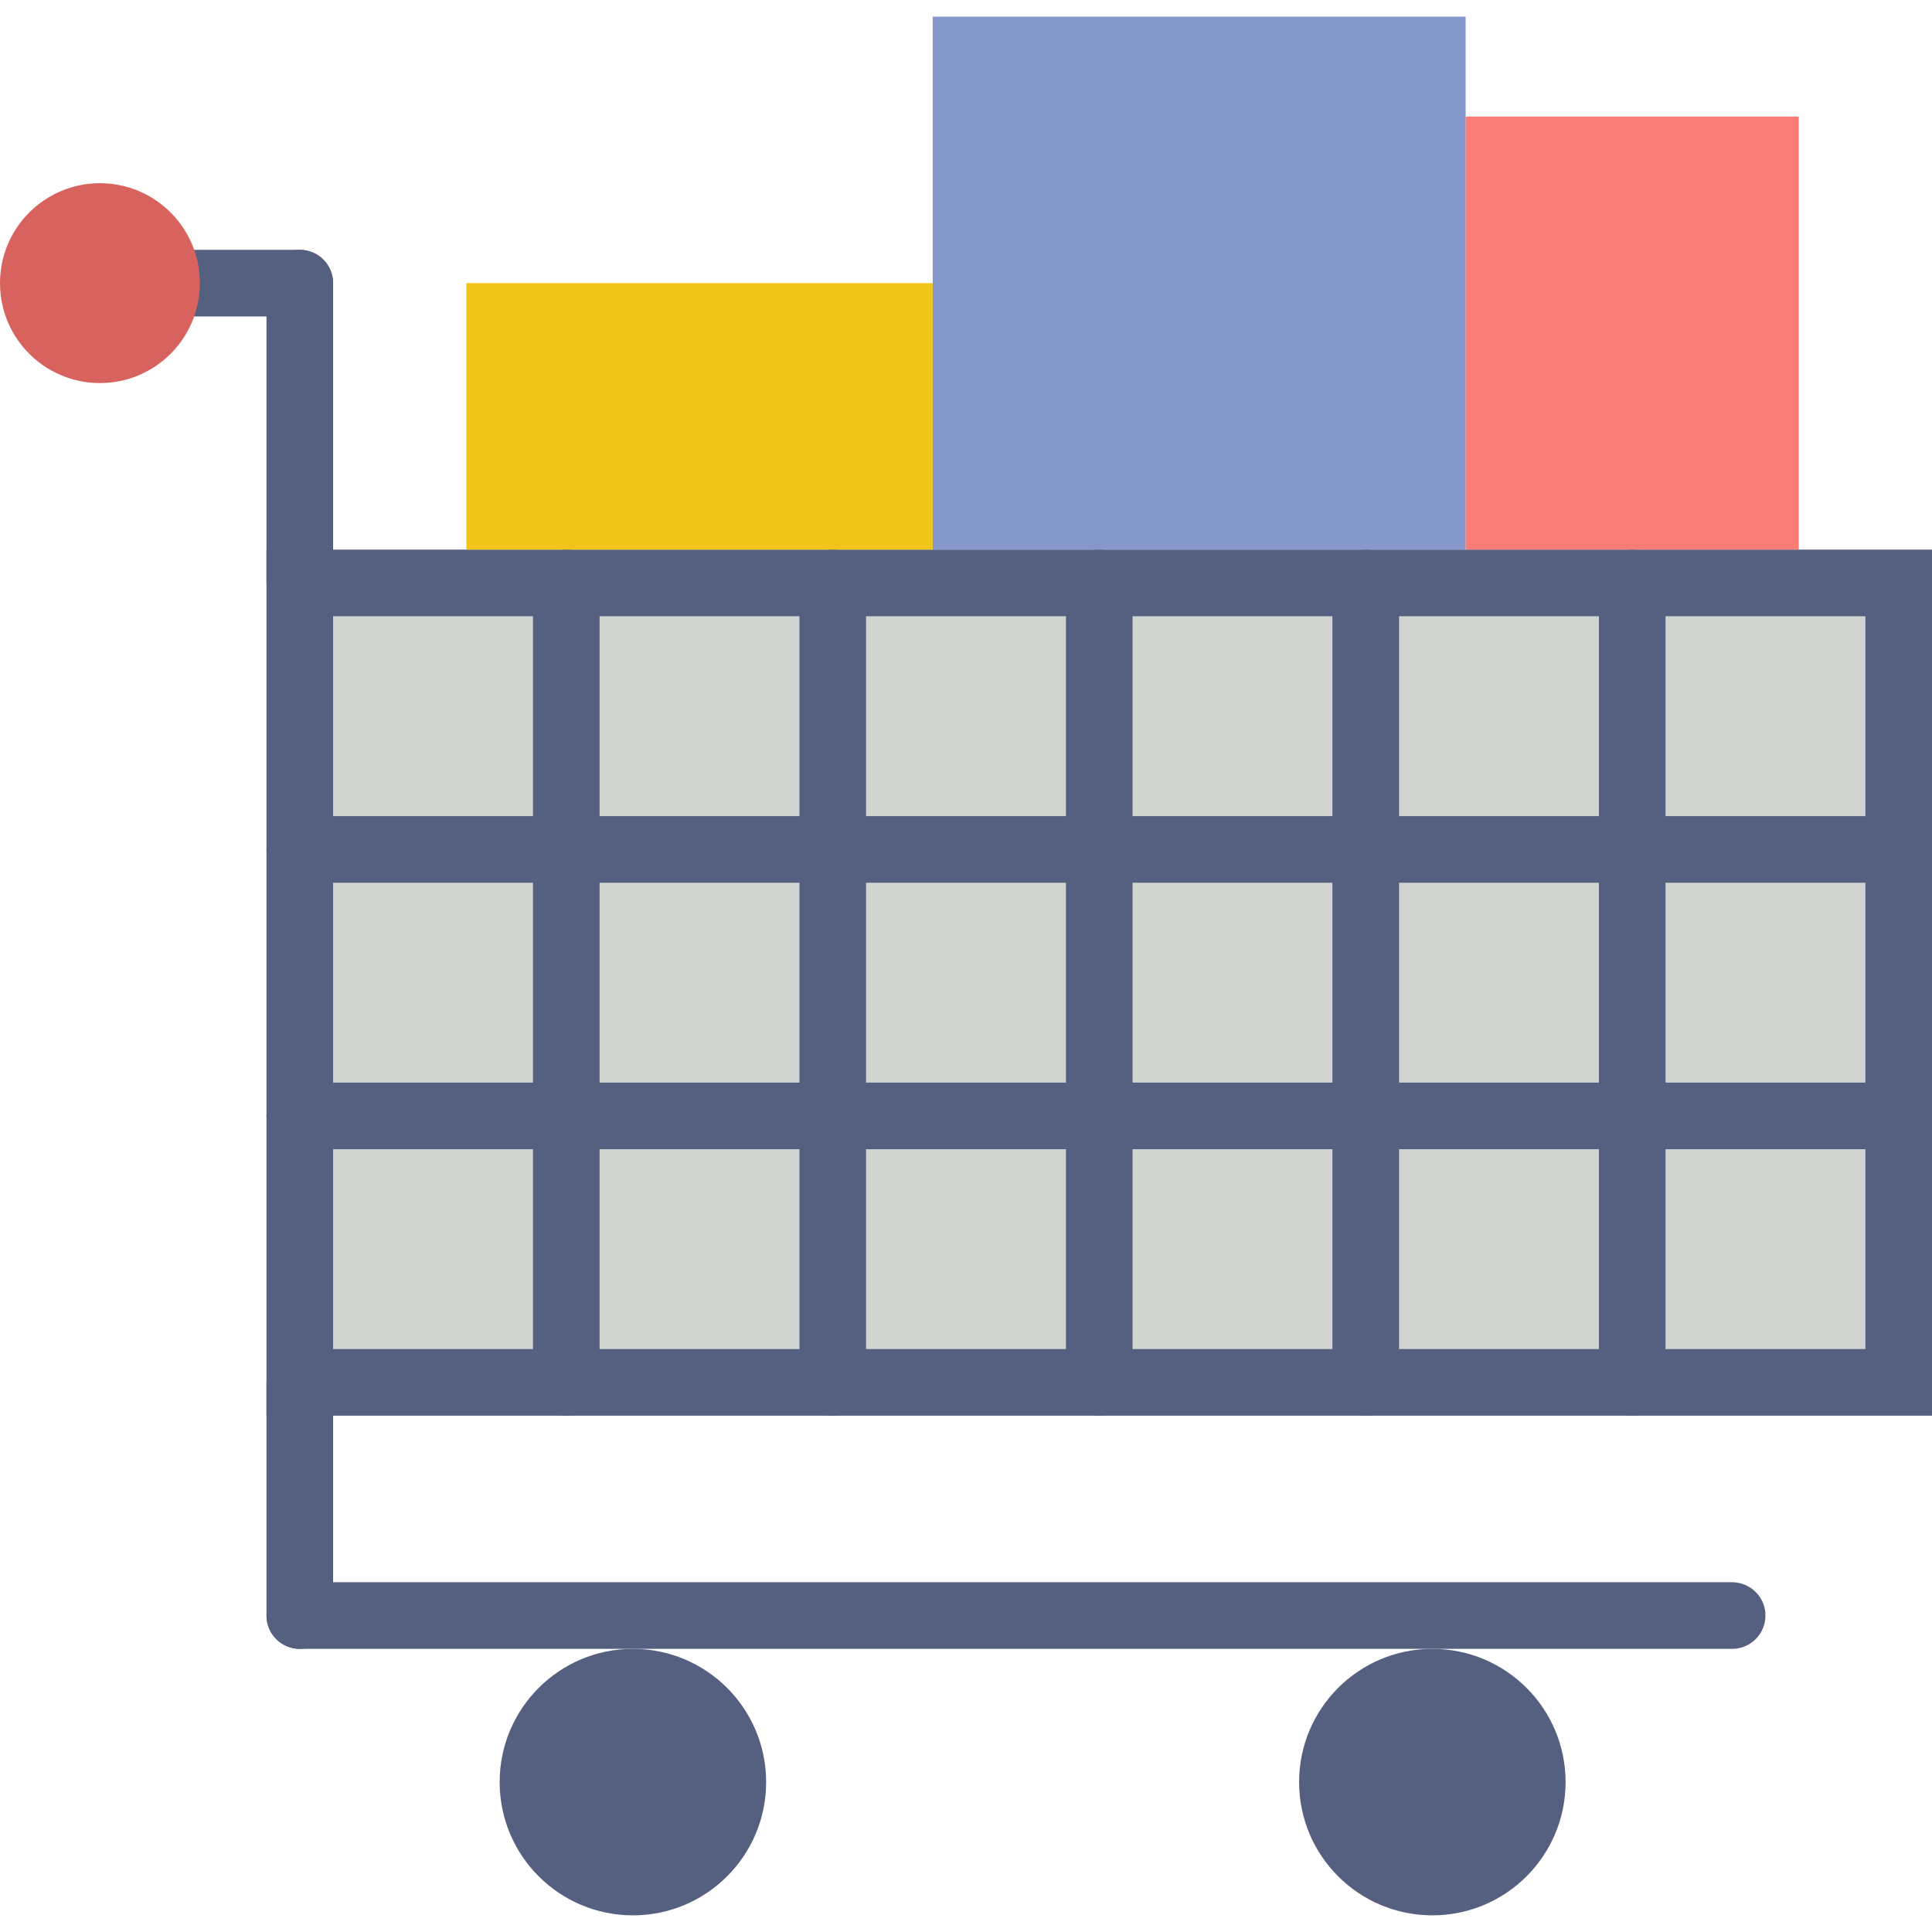
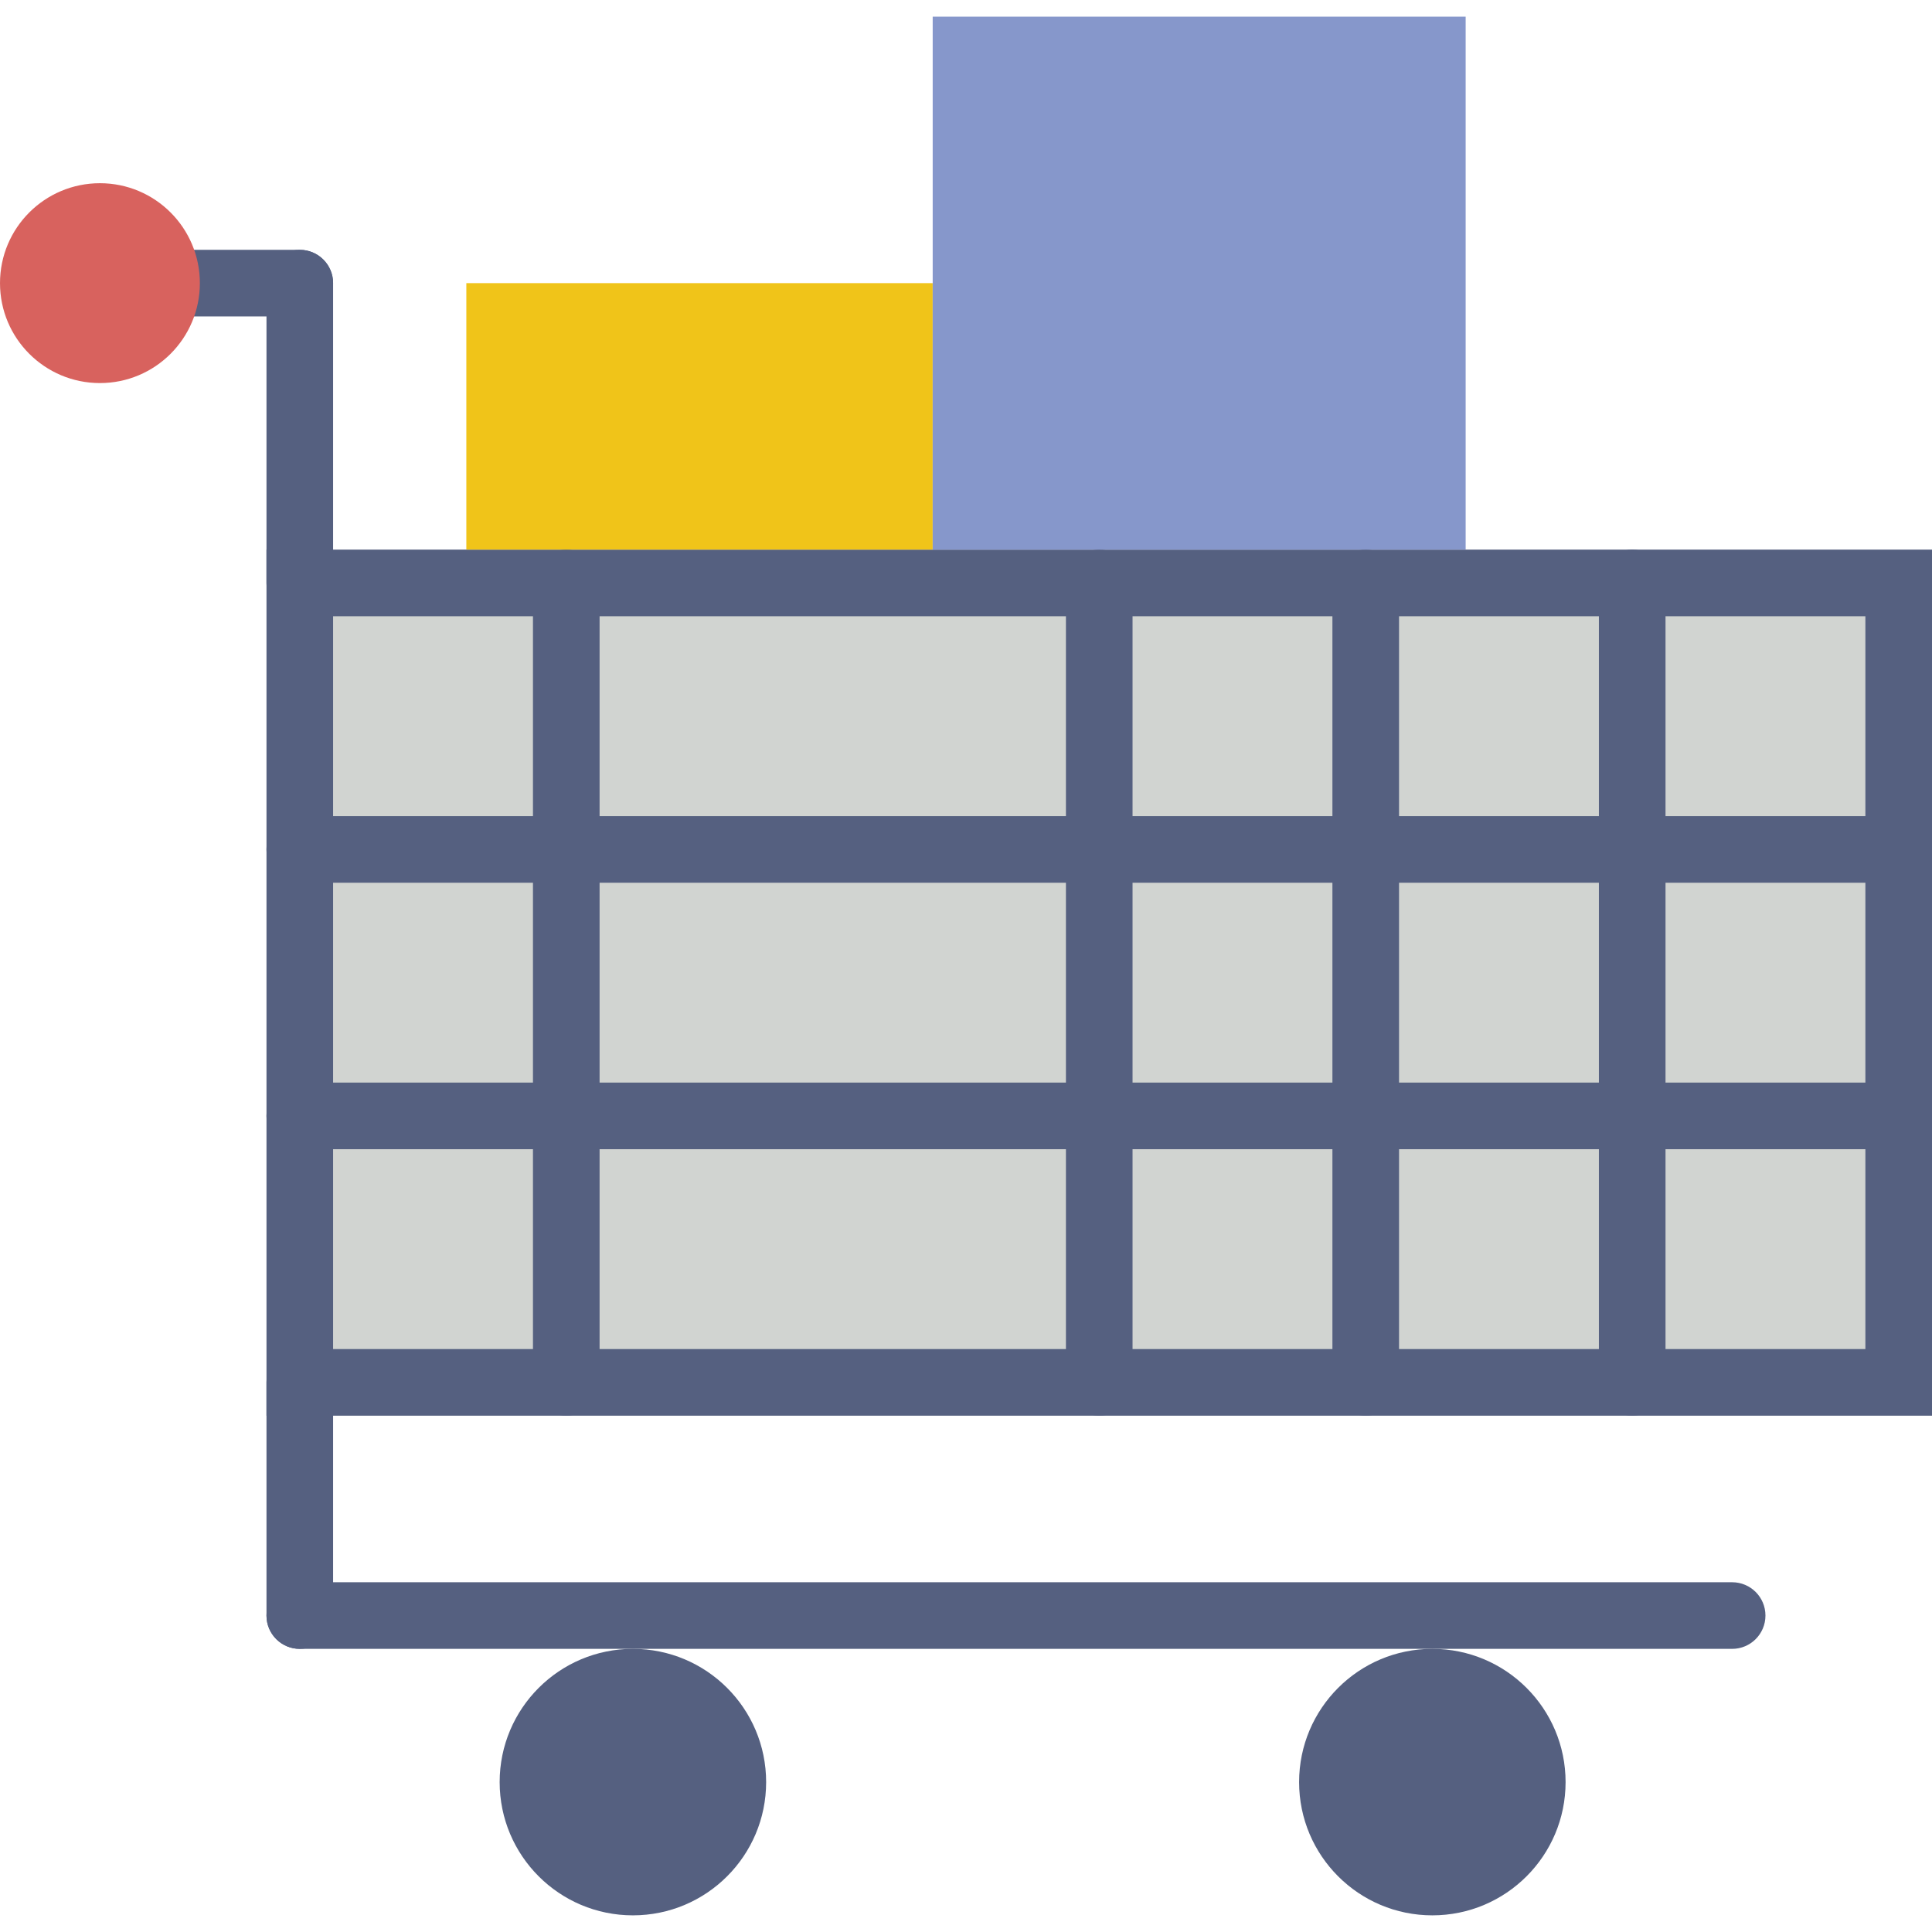
<svg xmlns="http://www.w3.org/2000/svg" width="58" height="58" viewBox="0 0 58 58" fill="none">
  <path d="M57 17.5H9V41.5H57V17.5Z" fill="#D1D4D1" />
  <path d="M58 42.5H8V16.5H58V42.5ZM10 40.5H56V18.5H10V40.5Z" fill="#556080" />
  <path d="M9 9.5H4C3.448 9.5 3 9.053 3 8.5C3 7.947 3.448 7.5 4 7.5H9C9.552 7.5 10 7.947 10 8.5C10 9.053 9.552 9.5 9 9.5Z" fill="#556080" />
  <path d="M9 18.5C8.448 18.5 8 18.053 8 17.5V8.5C8 7.947 8.448 7.5 9 7.5C9.552 7.5 10 7.947 10 8.5V17.5C10 18.053 9.552 18.5 9 18.5Z" fill="#556080" />
  <path d="M9 49.5C8.448 49.5 8 49.053 8 48.5V41.5C8 40.947 8.448 40.5 9 40.5C9.552 40.5 10 40.947 10 41.5V48.5C10 49.053 9.552 49.5 9 49.5Z" fill="#556080" />
  <path d="M19 57.5C21.209 57.5 23 55.709 23 53.5C23 51.291 21.209 49.5 19 49.5C16.791 49.5 15 51.291 15 53.5C15 55.709 16.791 57.5 19 57.5Z" fill="#556080" />
  <path d="M43 57.5C45.209 57.5 47 55.709 47 53.5C47 51.291 45.209 49.5 43 49.5C40.791 49.5 39 51.291 39 53.5C39 55.709 40.791 57.5 43 57.5Z" fill="#556080" />
  <path d="M52 49.5H9C8.448 49.5 8 49.053 8 48.5C8 47.947 8.448 47.5 9 47.5H52C52.552 47.5 53 47.947 53 48.5C53 49.053 52.552 49.5 52 49.5Z" fill="#556080" />
  <path d="M57 26.5H9C8.448 26.5 8 26.053 8 25.5C8 24.947 8.448 24.5 9 24.5H57C57.552 24.5 58 24.947 58 25.5C58 26.053 57.552 26.5 57 26.5Z" fill="#556080" />
  <path d="M57 34.5H9C8.448 34.5 8 34.053 8 33.5C8 32.947 8.448 32.5 9 32.5H57C57.552 32.5 58 32.947 58 33.5C58 34.053 57.552 34.5 57 34.5Z" fill="#556080" />
  <path d="M17 42.5C16.448 42.5 16 42.053 16 41.5V17.5C16 16.947 16.448 16.5 17 16.5C17.552 16.5 18 16.947 18 17.5V41.5C18 42.053 17.552 42.5 17 42.5Z" fill="#556080" />
-   <path d="M25 42.5C24.448 42.5 24 42.053 24 41.5V17.5C24 16.947 24.448 16.5 25 16.5C25.552 16.5 26 16.947 26 17.5V41.5C26 42.053 25.552 42.5 25 42.5Z" fill="#556080" />
  <path d="M33 42.5C32.448 42.5 32 42.053 32 41.5V17.5C32 16.947 32.448 16.5 33 16.5C33.552 16.5 34 16.947 34 17.5V41.5C34 42.053 33.552 42.5 33 42.5Z" fill="#556080" />
-   <path d="M41 42.5C40.448 42.5 40 42.053 40 41.5V17.5C40 16.947 40.448 16.5 41 16.5C41.552 16.5 42 16.947 42 17.5V41.5C42 42.053 41.552 42.5 41 42.5Z" fill="#556080" />
+   <path d="M41 42.5C40.448 42.5 40 42.053 40 41.5V17.5C40 16.947 40.448 16.5 41 16.5C41.552 16.5 42 16.947 42 17.5V41.5C42 42.053 41.552 42.5 41 42.5" fill="#556080" />
  <path d="M49 42.5C48.448 42.5 48 42.053 48 41.5V17.5C48 16.947 48.448 16.5 49 16.5C49.552 16.5 50 16.947 50 17.5V41.5C50 42.053 49.552 42.5 49 42.5Z" fill="#556080" />
  <path d="M3 11.5C4.657 11.5 6 10.157 6 8.5C6 6.843 4.657 5.5 3 5.5C1.343 5.5 0 6.843 0 8.5C0 10.157 1.343 11.5 3 11.5Z" fill="#D8625E" />
  <path d="M28 8.5H14V16.5H28V8.5Z" fill="#F0C419" />
  <path d="M44 0.5H28V16.5H44V0.5Z" fill="#8697CB" />
-   <path d="M54 3.5H44V16.5H54V3.5Z" fill="#FB7B76" />
</svg>